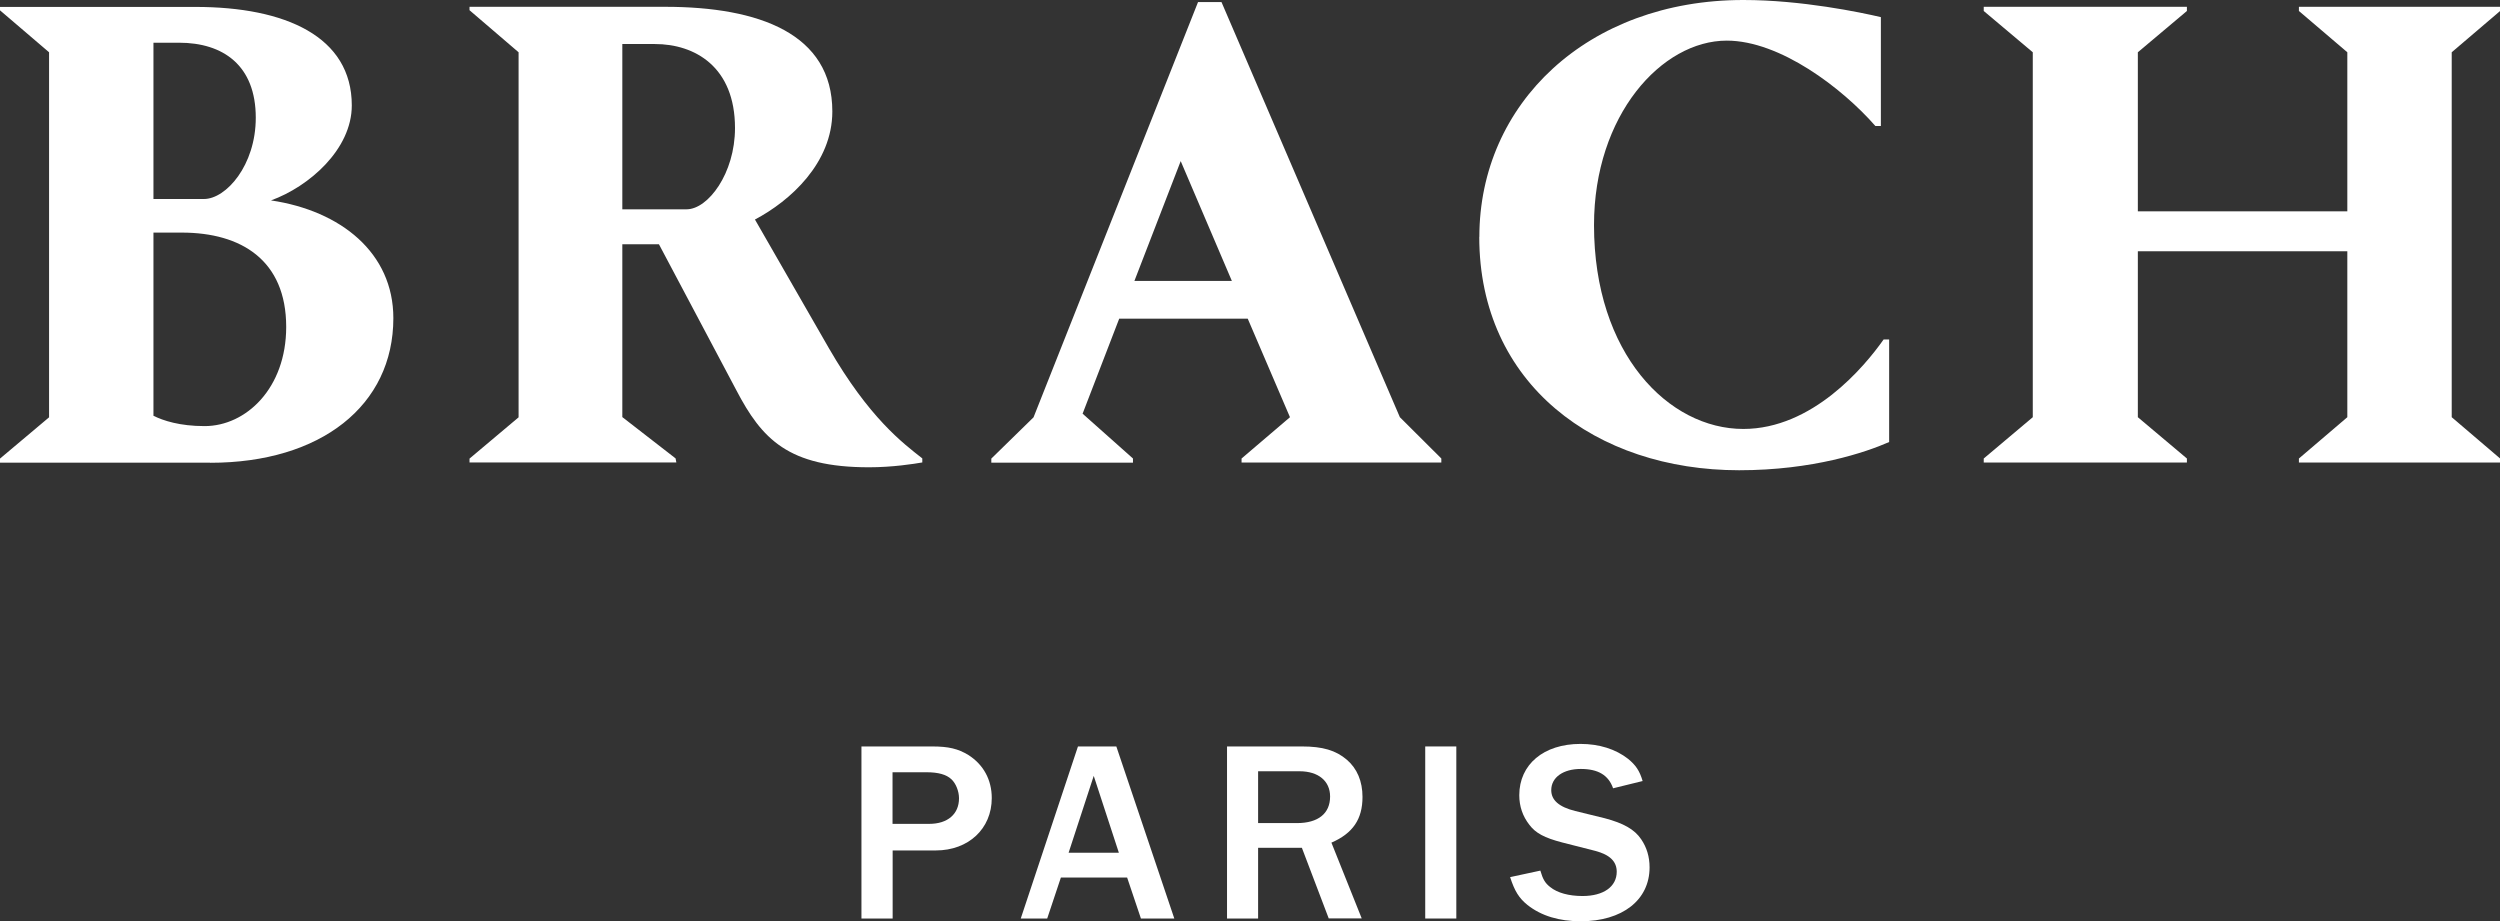
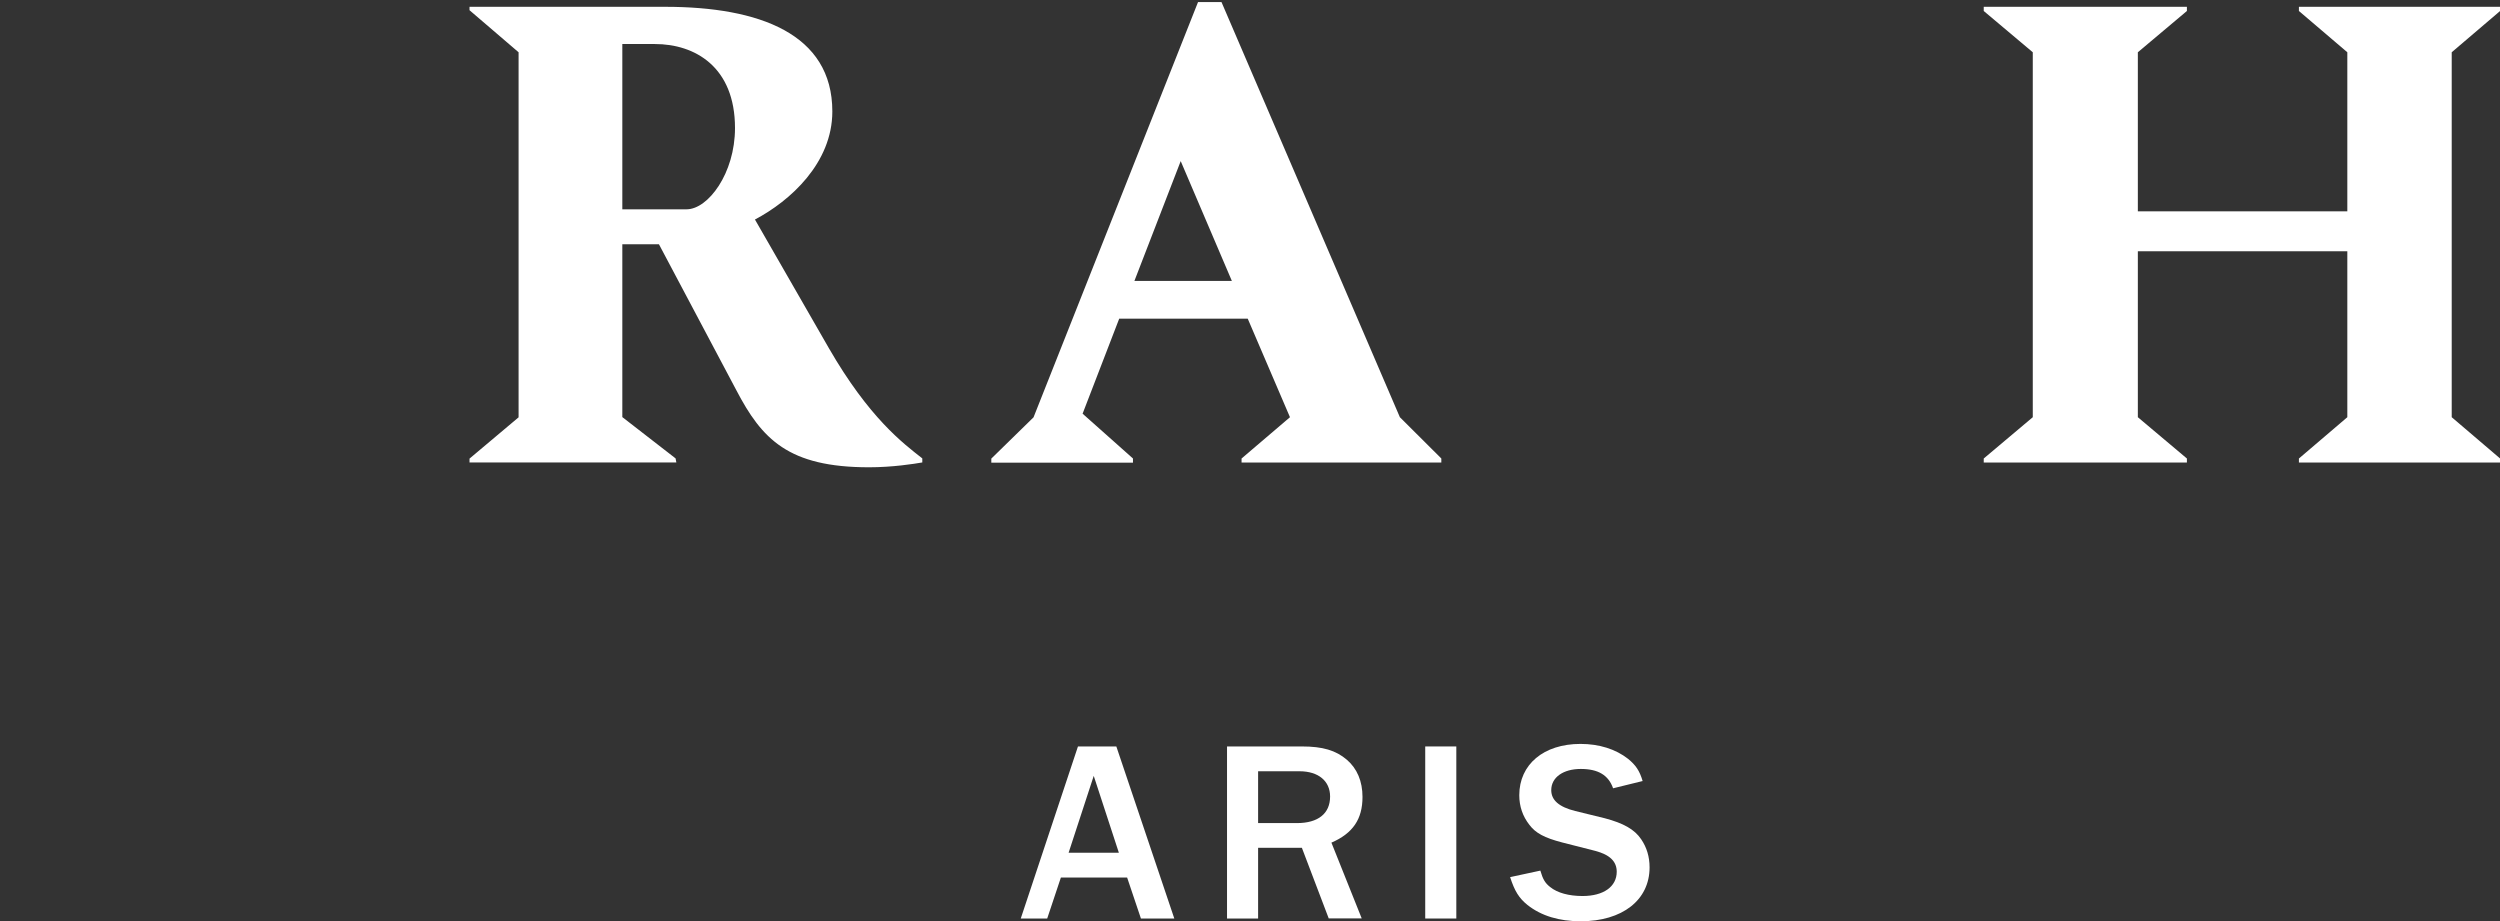
<svg xmlns="http://www.w3.org/2000/svg" width="152" height="56" viewBox="0 0 152 56" fill="none">
  <rect x="0" y="0" width="152" height="56" fill="#333333" stroke="none" />
  <g clip-path="url(#clip0_144_107)">
-     <path d="M12.776 28.13H0V27.883L2.983 25.373V3.178L0 0.628V0.421H11.891C17.354 0.421 21.389 2.223 21.389 6.41C21.389 9.087 18.781 11.351 16.476 12.185C20.718 12.813 23.916 15.37 23.916 19.343C23.916 24.658 19.505 28.137 12.782 28.137L12.776 28.13ZM9.33 2.597V12.099H12.4C13.748 12.099 15.551 10.049 15.551 7.158C15.551 3.979 13.573 2.597 10.885 2.597H9.33ZM9.33 14.149V25.279C9.92 25.573 10.926 25.907 12.44 25.907C14.961 25.907 17.401 23.603 17.401 19.877C17.401 15.818 14.666 14.142 11.053 14.142H9.33V14.149Z" fill="white" />
    <path d="M28.547 28.13V27.883L31.53 25.373V3.178L28.547 0.621V0.414H40.438C46.156 0.414 50.606 2.05 50.606 6.777C50.606 9.915 48.039 12.219 45.901 13.347L50.398 21.173C52.838 25.399 54.896 26.948 56.076 27.87V28.117C55.573 28.204 54.266 28.411 52.838 28.411C47.919 28.411 46.323 26.695 44.768 23.723L40.063 14.85H37.837V25.359L41.075 27.87L41.122 28.117H28.554L28.547 28.13ZM37.837 2.677V12.726H41.745C43.045 12.726 44.688 10.55 44.688 7.785C44.688 4.06 42.248 2.677 39.815 2.677H37.837Z" fill="white" />
    <path d="M68.885 27.883V28.13H60.272V27.883L62.839 25.373L72.84 0.127H74.267L85.112 25.366L87.633 27.877V28.123H75.487V27.877L78.43 25.366L75.863 19.377H68.047L65.822 25.152L68.885 27.877V27.883ZM68.972 17.08H74.897L71.787 9.795L68.972 17.08Z" fill="white" />
-     <path d="M89.945 14.402C89.945 6.323 96.501 0 105.999 0C109.531 0 113.144 0.755 114.357 1.042V7.659H114.022C112.004 5.355 108.224 2.47 104.986 2.47C101.038 2.47 96.916 6.991 96.916 13.688C96.916 21.513 101.454 26.08 105.992 26.08C110.194 26.08 113.345 22.314 114.525 20.639H114.86V26.875C113.432 27.503 110.235 28.591 105.737 28.591C97.037 28.591 89.939 23.356 89.939 14.402H89.945Z" fill="white" />
    <path d="M129.981 12.847H142.717V3.178L139.774 0.668V0.414H152.007V0.668L149.064 3.178V25.366L152.007 27.877V28.123H139.774V27.877L142.717 25.366V15.277H129.981V25.366L132.964 27.877V28.123H120.611V27.877L123.593 25.366V3.178L120.611 0.668V0.414H132.964V0.668L129.981 3.178V12.847Z" fill="white" />
-     <path d="M52.376 55.846V45.384H56.672C57.678 45.384 58.248 45.524 58.878 45.904C59.789 46.485 60.299 47.407 60.299 48.522C60.299 50.391 58.878 51.707 56.9 51.707H54.273V55.846H52.383H52.376ZM56.498 50.091C57.617 50.091 58.308 49.497 58.308 48.535C58.308 48.114 58.12 47.627 57.839 47.373C57.537 47.093 57.054 46.953 56.331 46.953H54.266V50.091H56.505H56.498Z" fill="white" />
    <path d="M69.368 55.846L68.53 53.356H64.501L63.67 55.846H62.062L65.54 45.384H67.873L71.398 55.846H69.368ZM66.499 47.173L64.971 51.847H68.027L66.499 47.173Z" fill="white" />
    <path d="M80.789 55.846L79.154 51.546H76.493V55.846H74.603V45.384H79.154C80.414 45.384 81.218 45.617 81.895 46.198C82.512 46.732 82.84 47.5 82.84 48.455C82.84 49.804 82.257 50.665 80.95 51.233L82.793 55.84H80.796L80.789 55.846ZM78.852 50.044C80.146 50.044 80.87 49.463 80.87 48.428C80.87 47.487 80.159 46.893 79.013 46.893H76.493V50.044H78.852Z" fill="white" />
    <path d="M86.654 55.846V45.384H88.544V55.846H86.654Z" fill="white" />
    <path d="M93.652 52.929C93.806 53.463 93.947 53.696 94.248 53.93C94.691 54.291 95.395 54.478 96.219 54.478C97.493 54.478 98.297 53.91 98.297 53.002C98.297 52.374 97.875 51.967 96.99 51.733L94.972 51.219C93.9 50.939 93.364 50.652 92.988 50.151C92.579 49.63 92.372 49.023 92.372 48.348C92.372 46.479 93.853 45.23 96.092 45.23C97.225 45.23 98.23 45.544 98.987 46.138C99.443 46.512 99.684 46.846 99.872 47.487L98.076 47.928C97.794 47.126 97.164 46.752 96.112 46.752C95.059 46.752 94.316 47.253 94.316 48.041C94.316 48.649 94.785 49.063 95.777 49.31L97.573 49.75C98.706 50.051 99.383 50.425 99.792 51.039C100.12 51.526 100.294 52.087 100.294 52.735C100.294 54.725 98.639 56.013 96.105 56.013C94.798 56.013 93.712 55.686 92.874 55.025C92.352 54.605 92.09 54.177 91.815 53.329L93.645 52.935L93.652 52.929Z" fill="white" />
  </g>
  <defs>
    <clipPath id="clip0_144_107">
      <rect width="152" height="56" fill="white" />
    </clipPath>
  </defs>
</svg>